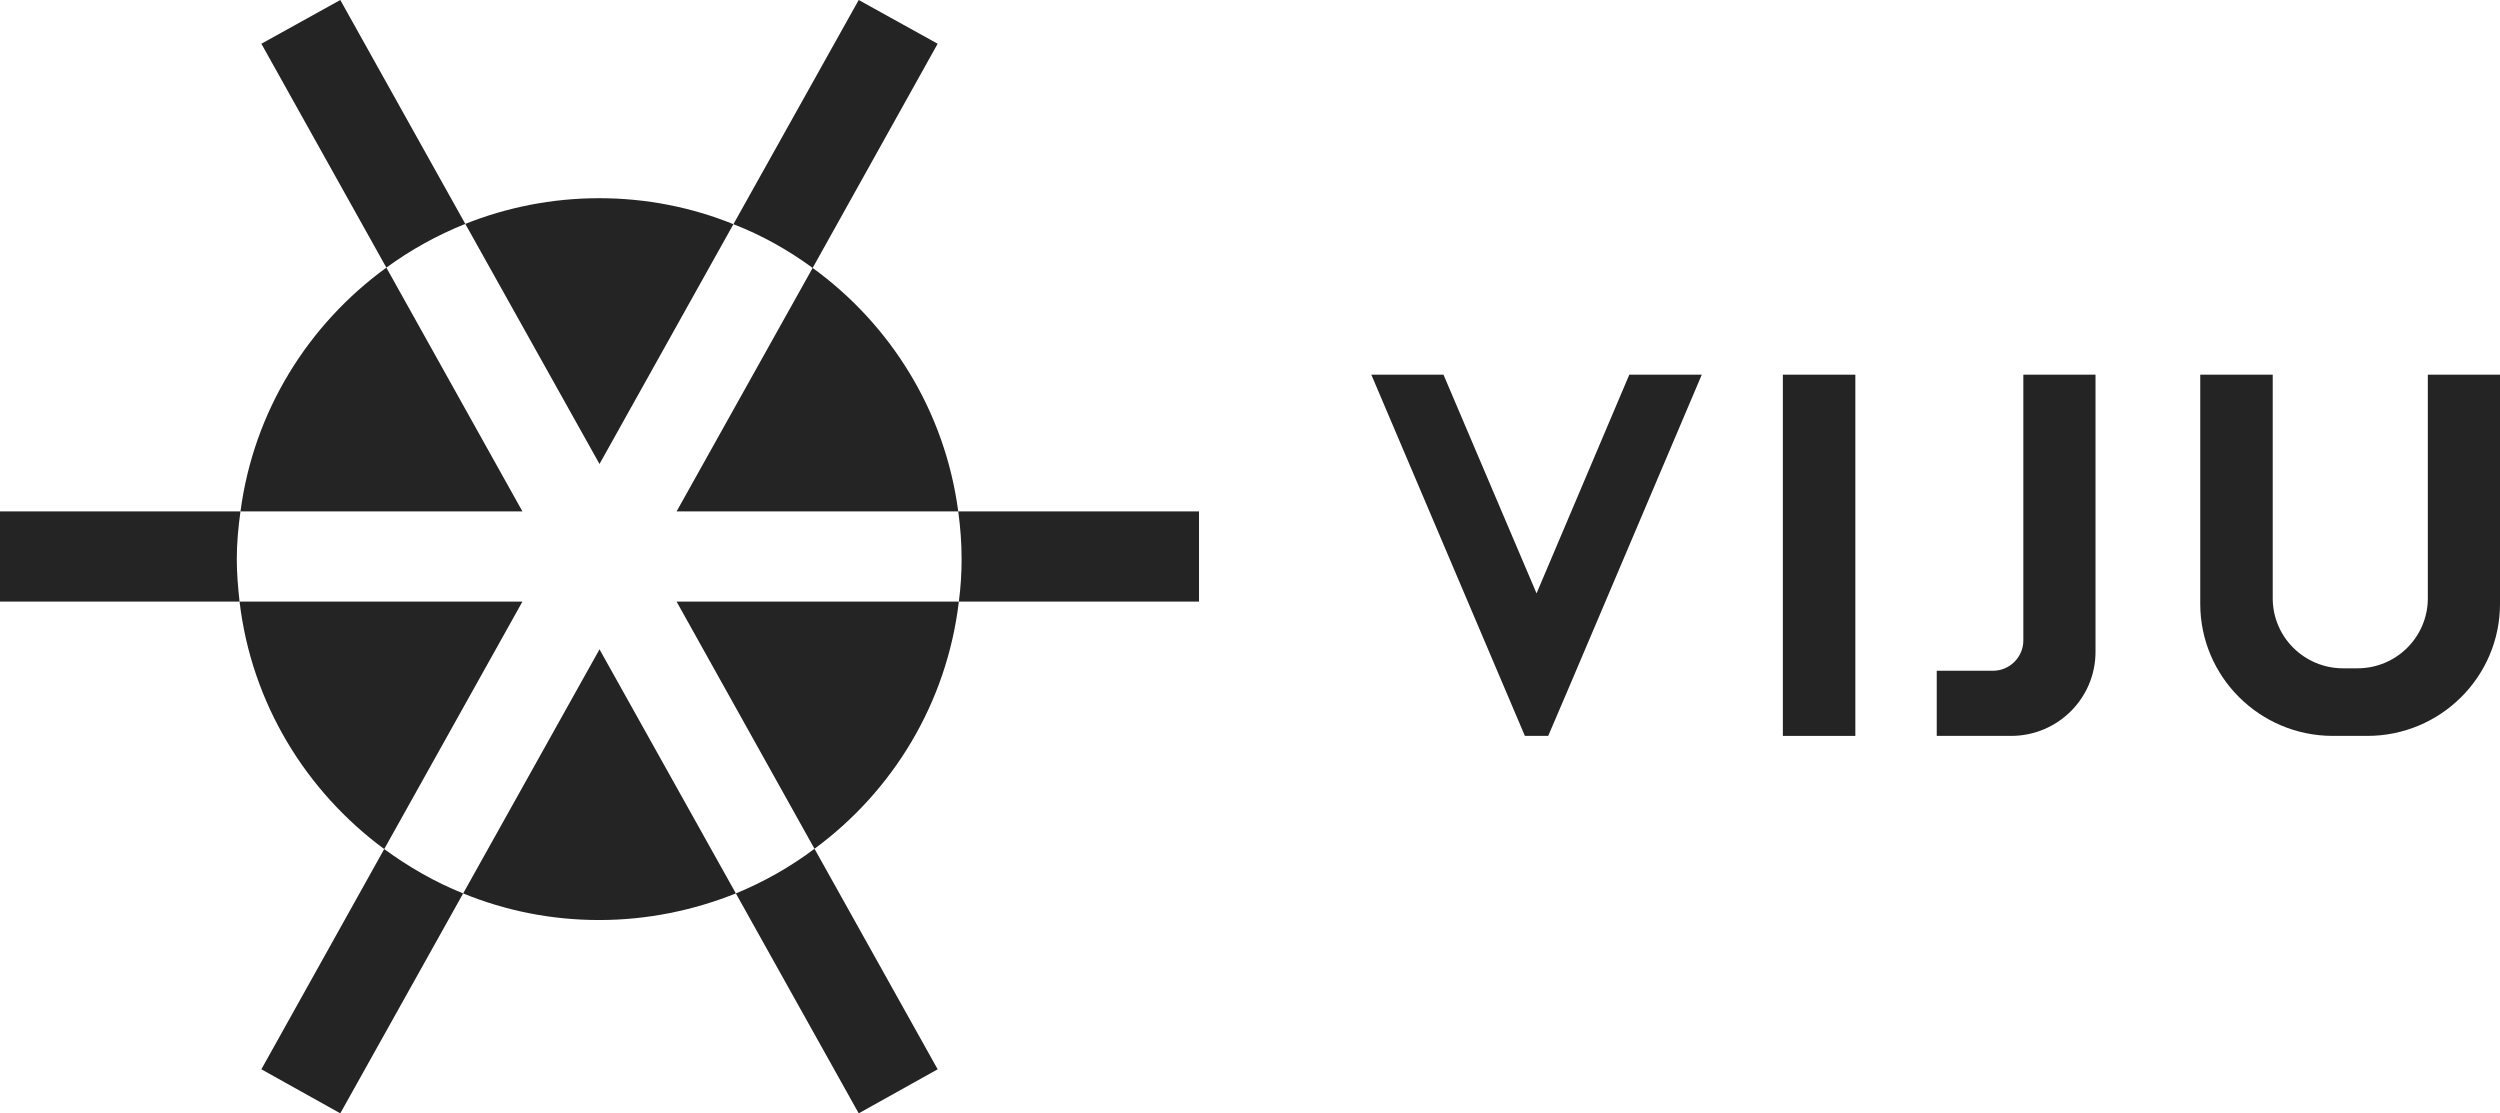
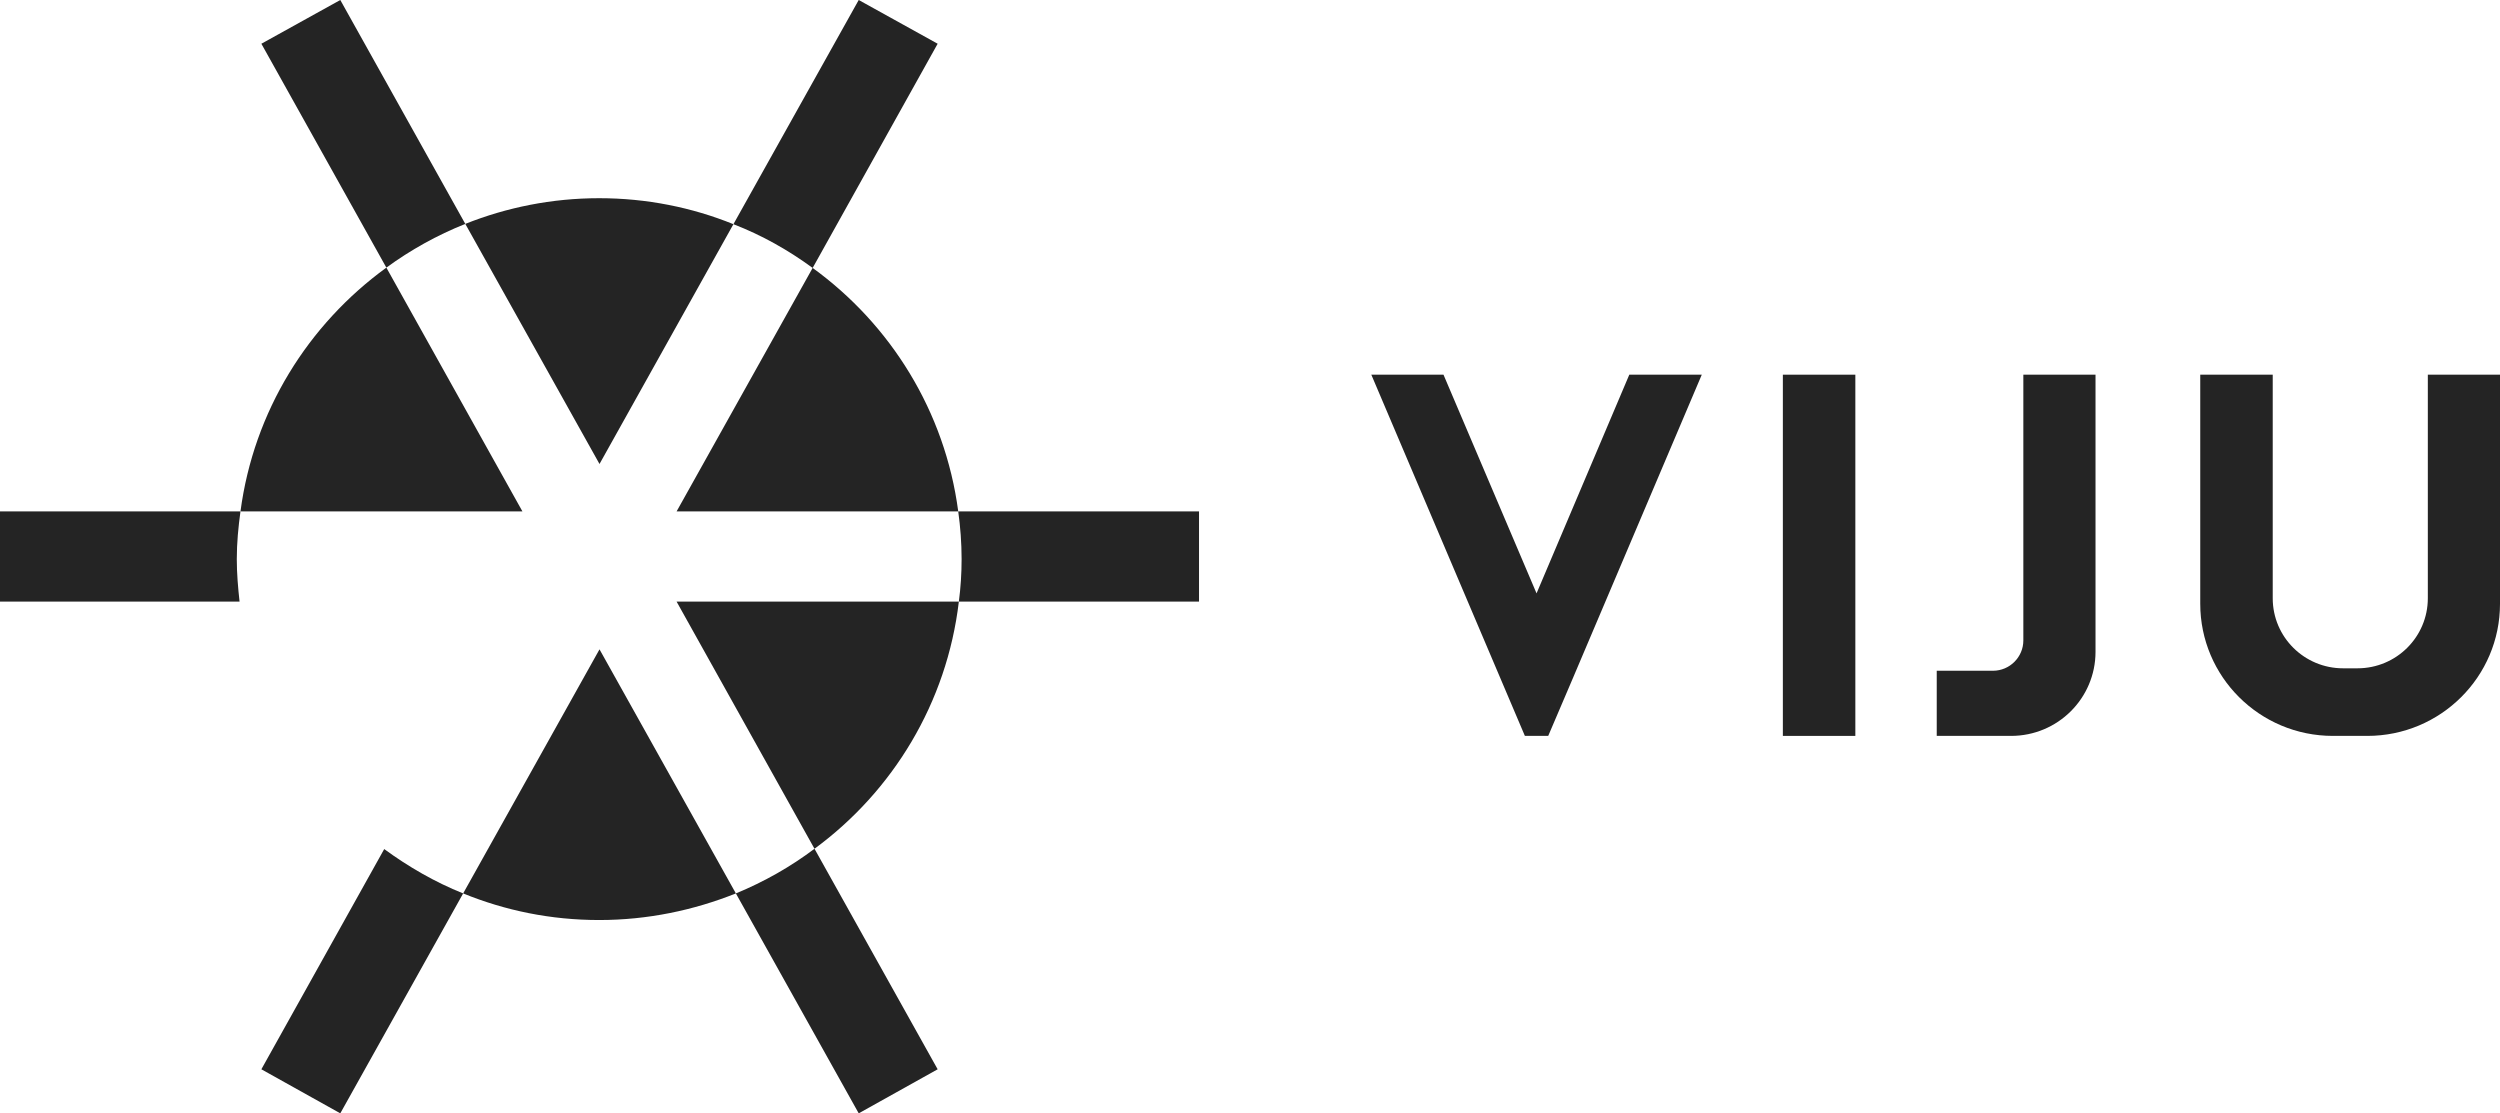
<svg xmlns="http://www.w3.org/2000/svg" width="375" height="167" viewBox="0 0 375 167" fill="none">
  <g clip-path="url(#clip0_960_630)">
-     <path d="M78.363 90.244L57.632 127.36C45.885 118.689 37.73 105.476 35.934 90.244H78.363Z" fill="#242424" />
    <path d="M110.012 33.629L89.926 69.599L69.794 33.583C76.013 31.106 82.786 29.73 89.88 29.73C96.975 29.73 103.793 31.106 110.012 33.629Z" fill="#242424" />
    <path d="M143.735 76.71H101.49L121.898 40.19C133.599 48.678 141.754 61.707 143.735 76.71Z" fill="#242424" />
    <path d="M78.363 76.71H36.072C38.053 61.707 46.207 48.678 57.955 40.144L78.363 76.71Z" fill="#242424" />
    <path d="M143.827 90.244C142.03 105.43 133.922 118.689 122.174 127.314L101.49 90.244H143.827Z" fill="#242424" />
    <path d="M110.381 134.013C104.069 136.536 97.159 138.004 89.88 138.004C82.601 138.004 75.783 136.582 69.472 134.013L89.926 97.401L110.381 134.013Z" fill="#242424" />
    <path d="M35.519 83.867C35.519 86.023 35.703 88.134 35.934 90.244H0V76.71H36.072C35.749 79.05 35.519 81.436 35.519 83.867Z" fill="#242424" />
    <path d="M179.853 76.71V90.244H143.827C144.103 88.134 144.241 86.023 144.241 83.867C144.241 81.436 144.057 79.05 143.735 76.71H179.853Z" fill="#242424" />
    <path d="M140.648 160.393L128.808 167L110.381 134.013C114.619 132.269 118.581 130.021 122.174 127.314L140.648 160.393Z" fill="#242424" />
    <path d="M69.794 33.584C65.556 35.281 61.594 37.483 57.955 40.144L39.205 6.561L51.044 0L69.794 33.584Z" fill="#242424" />
    <path d="M140.648 6.561L121.898 40.19C118.259 37.529 114.297 35.281 110.012 33.629L128.808 0L140.648 6.561Z" fill="#242424" />
    <path d="M69.472 134.013L51.044 167L39.205 160.393L57.632 127.36C61.272 130.021 65.234 132.315 69.472 134.013Z" fill="#242424" />
    <path d="M278.302 56.202H267.429V110.385H278.302V56.202Z" fill="#242424" />
    <path d="M255.267 56.202L235.918 101.76L232.233 110.385H228.732L225.046 101.714L205.697 56.202H216.523L230.482 89.006L244.395 56.202H255.267Z" fill="#242424" />
    <path d="M375 56.202V90.566C375 101.531 366.063 110.385 355.098 110.385H349.939C338.928 110.385 330.037 101.485 330.037 90.566V56.202H340.909V89.74C340.909 95.566 345.654 100.246 351.459 100.246H353.624C359.475 100.246 364.174 95.52 364.174 89.74V56.202H375Z" fill="#242424" />
    <path d="M314.328 56.202V97.769C314.328 104.742 308.661 110.385 301.659 110.385H290.51V100.613H298.941C301.474 100.613 303.501 98.549 303.501 96.071V56.202H314.328Z" fill="#242424" />
  </g>
  <defs>
    <clipPath id="clip0_960_630">
      <rect width="375" height="167" fill="white" />
    </clipPath>
  </defs>
</svg>